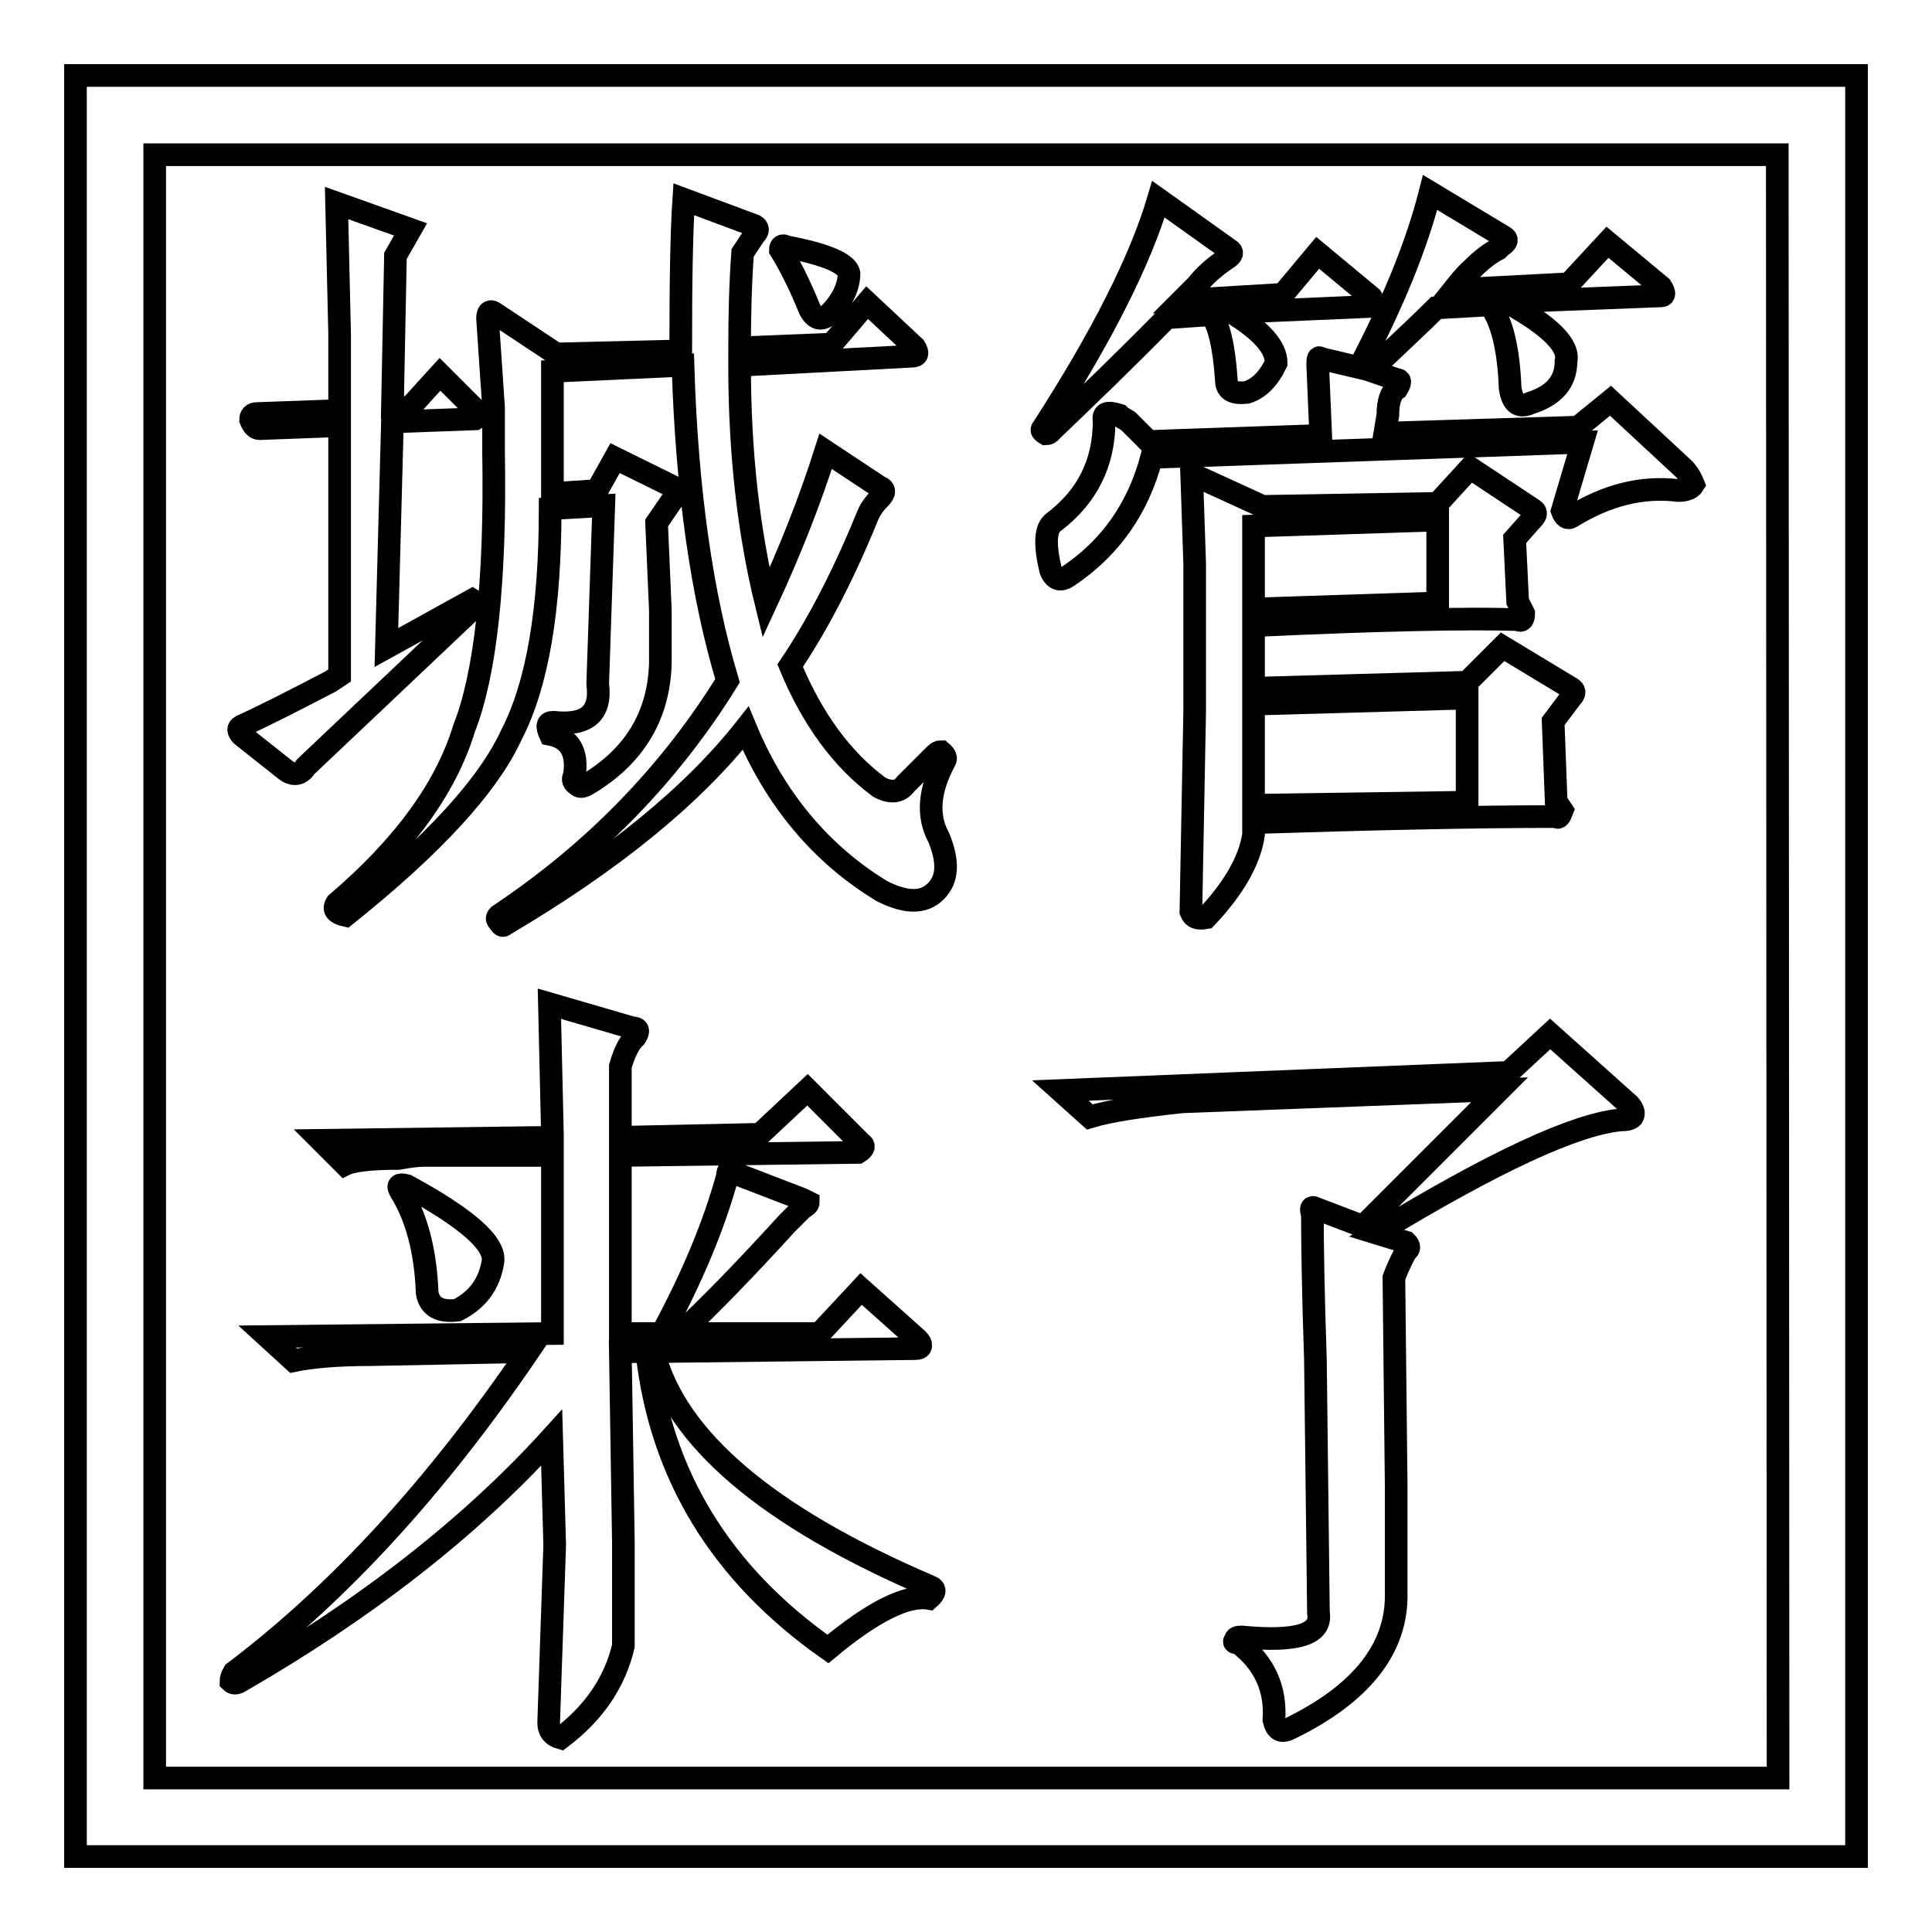
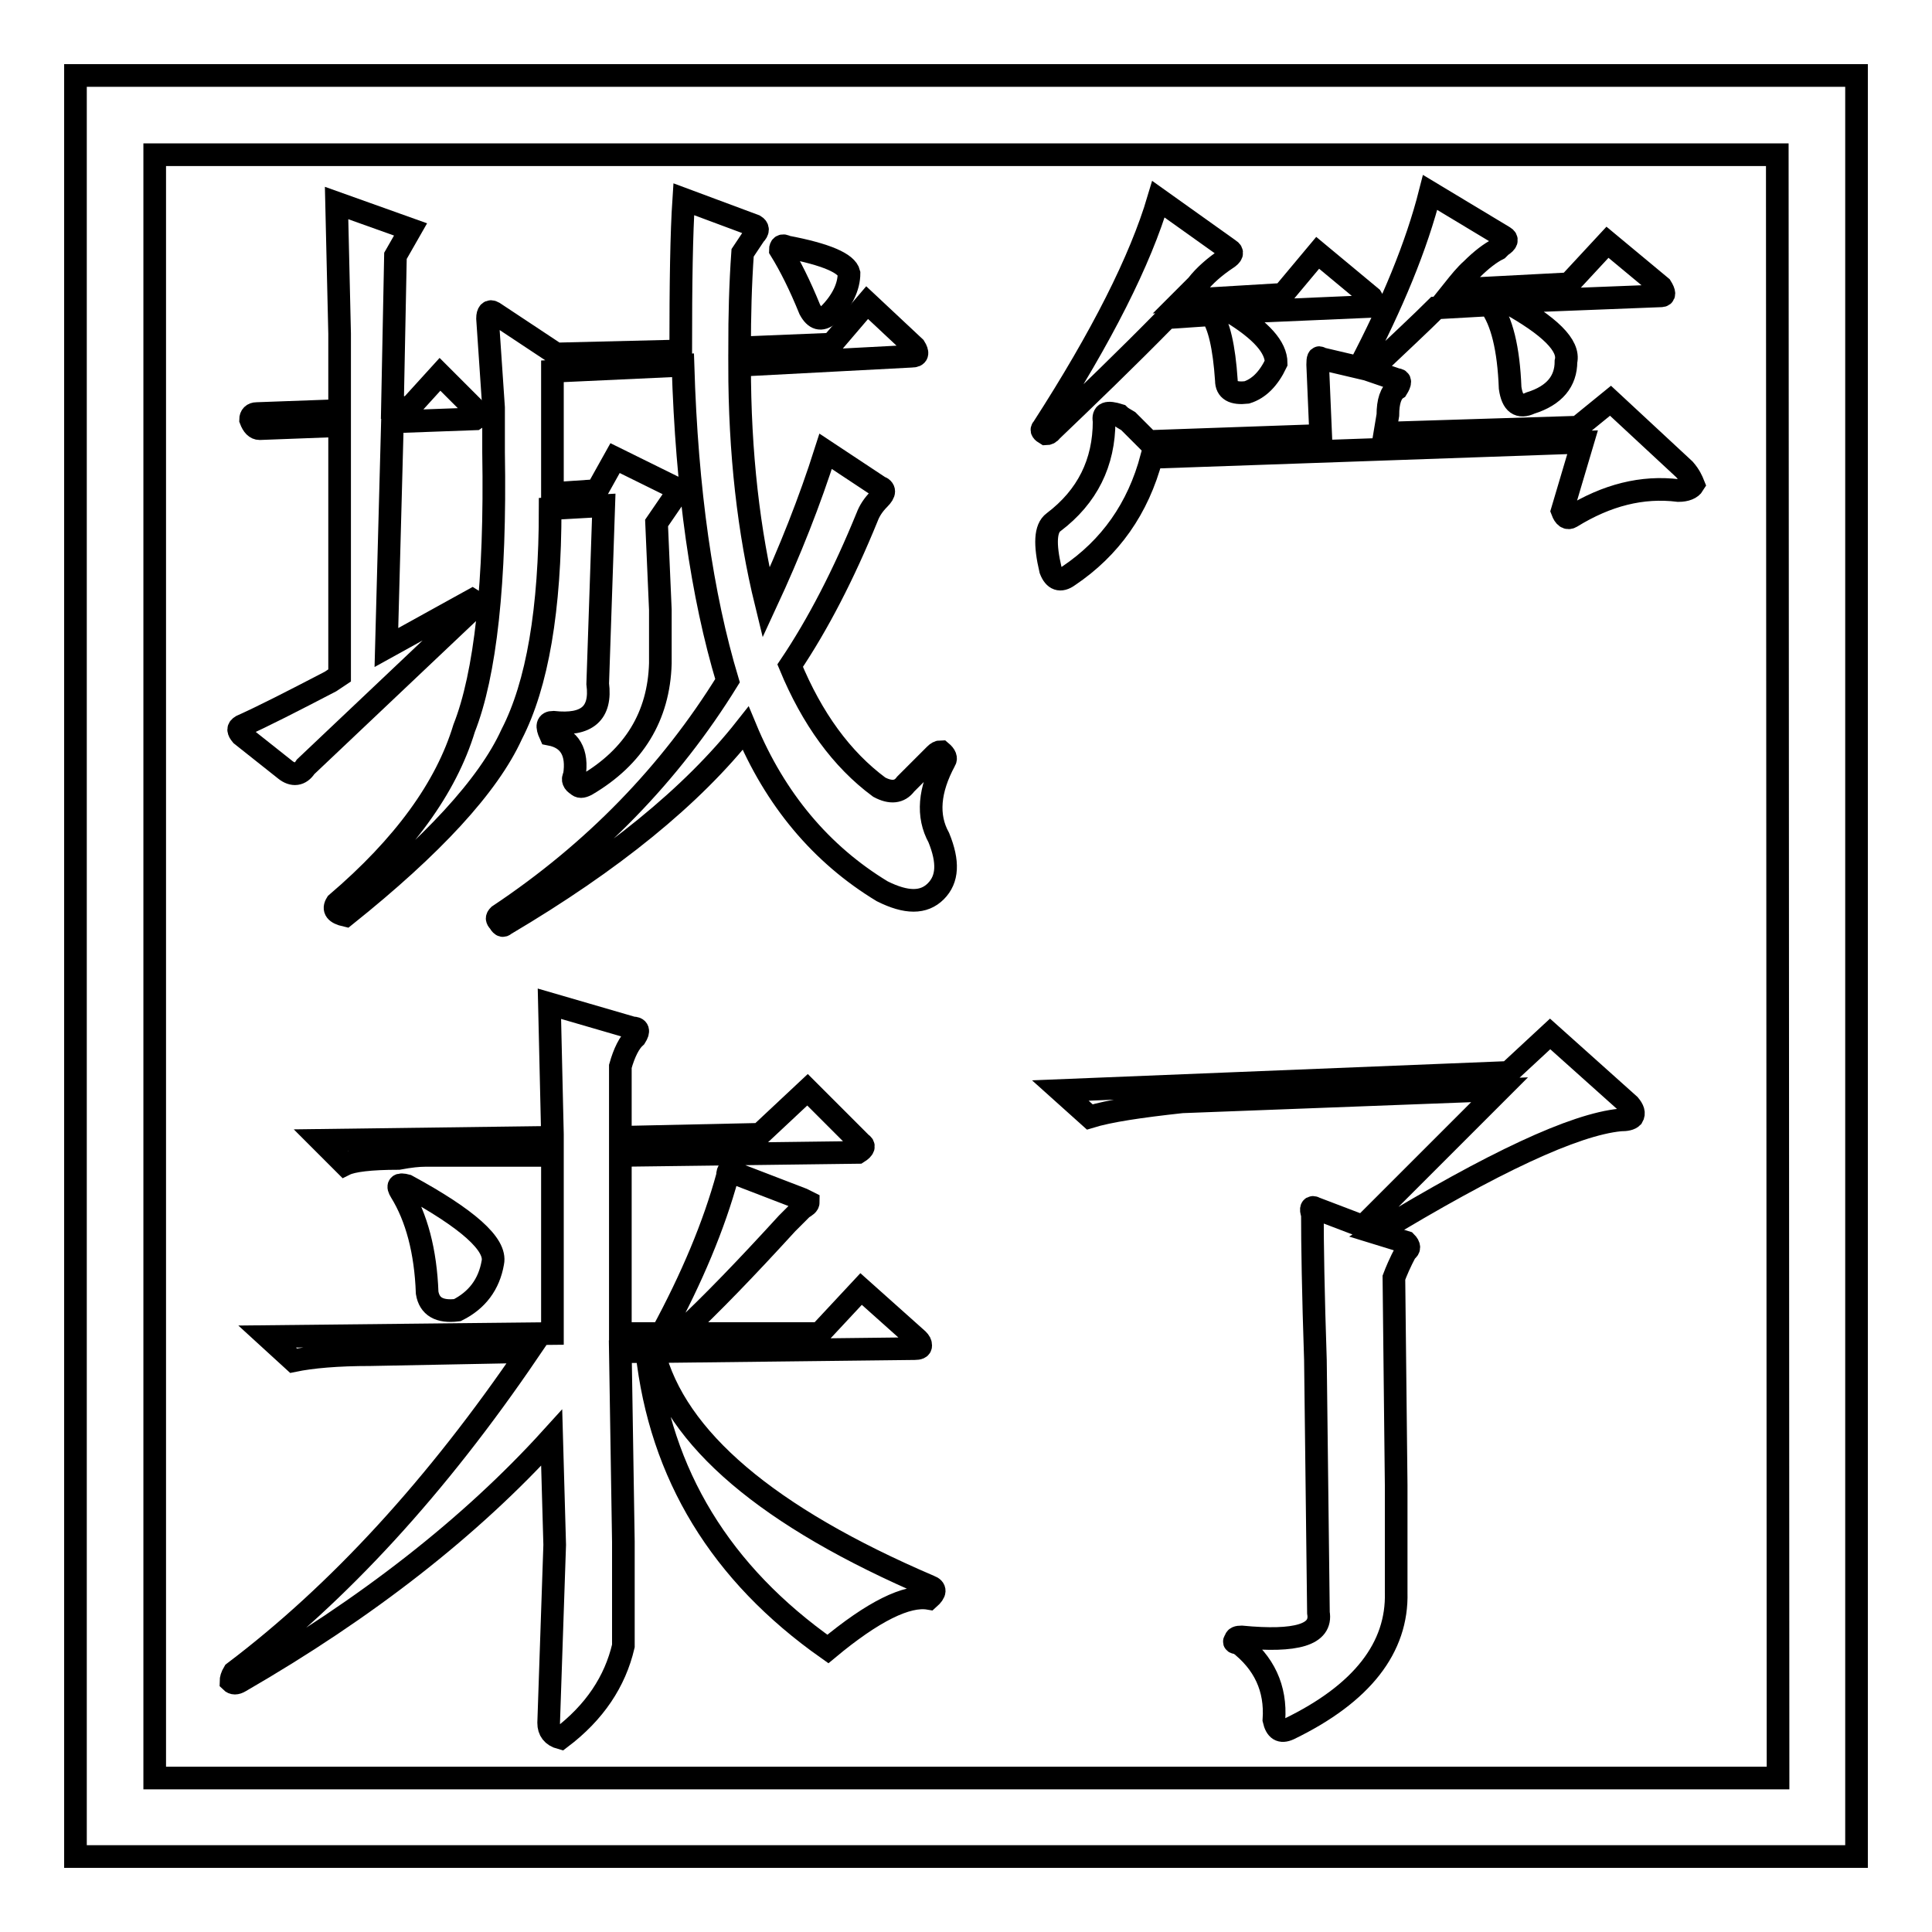
<svg xmlns="http://www.w3.org/2000/svg" version="1.1" x="0px" y="0px" viewBox="0 0 256 256" enable-background="new 0 0 256 256" xml:space="preserve">
  <g>
    <g>
      <path stroke-width="3" fill-opacity="0" stroke="#000000" d="M10,246V10h236v236H10z M235.5,20.5H20.5v215.1h215.1L235.5,20.5L235.5,20.5z" />
      <path stroke-width="3" fill-opacity="0" stroke="#000000" d="M109.8,41.7c1.8-1.8,2.7-3.7,2.7-5.5c-0.3-1.3-3-2.5-8.3-3.5c-0.5-0.3-0.8-0.1-0.8,0.4c1.3,2.1,2.6,4.7,3.9,7.9C108,42.3,108.8,42.5,109.8,41.7z" />
      <path stroke-width="3" fill-opacity="0" stroke="#000000" d="M124.7,99.6c-0.3,0-0.5,0.1-0.8,0.4l-3.9,3.9c-0.8,1.1-2,1.2-3.5,0.4c-5-3.7-8.9-9.1-11.8-16.1c3.7-5.5,7.1-12.1,10.2-19.7c0.3-0.8,0.8-1.6,1.6-2.4c0.8-0.8,0.8-1.3,0-1.6l-7.1-4.7c-2.1,6.6-4.7,13.2-7.9,20.1C99.2,70.5,98,60,98,48.4l22.8-1.2c0.8,0,0.9-0.4,0.4-1.2l-6.3-5.9l-4.7,5.5L98,46.1c0-4.2,0.1-8.4,0.4-12.6l1.6-2.4c0.5-0.5,0.5-0.9,0-1.2l-9.4-3.5c-0.3,4.5-0.4,11.1-0.4,20.1l-16.5,0.4l-8.3-5.5c-0.5-0.3-0.8,0-0.8,0.8l0.8,11.8v5.9c0.3,17.3-1.1,29.5-3.9,36.6c-2.4,7.9-8,15.6-16.9,23.2c-0.5,0.8-0.1,1.3,1.2,1.6c11.5-9.2,18.9-17.2,22-24c3.4-6.6,5.1-16.5,5.1-29.9l7.1-0.4l-0.8,23.6c0.5,3.9-1.4,5.6-5.9,5.1c-0.8,0-0.9,0.5-0.4,1.6c2.6,0.5,3.7,2.4,3.2,5.5c-0.3,0.5-0.1,0.9,0.4,1.2c0.3,0.3,0.6,0.3,1.2,0c6.3-3.7,9.6-9.1,9.8-16.1v-7.1L87,69.3l2.4-3.5c0.5-0.5,0.5-0.9,0-1.2l-7.9-3.9L79.1,65l-5.9,0.4V49.2l17.3-0.8C91,65,93,78.9,96.4,90.2c-7.6,12.3-17.7,22.7-30.3,31.1c-0.3,0.3-0.3,0.5,0,0.8c0.3,0.5,0.5,0.7,0.8,0.4c14.2-8.4,24.8-17,31.9-26c3.9,9.4,10,16.7,18.1,21.6c3.2,1.6,5.5,1.6,7.1,0c1.6-1.6,1.7-3.9,0.4-7.1c-1.6-2.9-1.3-6.3,0.8-10.2C125.4,100.5,125.3,100.1,124.7,99.6z" />
      <path stroke-width="3" fill-opacity="0" stroke="#000000" d="M37.8,102c1,0.8,2,0.7,2.7-0.4L63,80.3c0.3-0.3,0.1-0.5-0.4-0.8l-11.4,6.3L52,55.9l11-0.4c0.5-0.3,0.5-0.7,0-1.2l-4.7-4.7L54.3,54H52l0.4-20.1l2-3.5l-9.8-3.5l0.4,17.3v10.2l-11,0.4c-0.5,0-0.8,0.3-0.8,0.8c0.3,0.8,0.7,1.2,1.2,1.2l10.6-0.4v33.1l-1.2,0.8c-5,2.6-8.9,4.6-11.8,5.9c-0.5,0.3-0.5,0.6,0,1.2L37.8,102z" />
-       <path stroke-width="3" fill-opacity="0" stroke="#000000" d="M157.8,120.8c0.3,0.8,0.9,1,2,0.8c3.7-3.9,5.8-7.6,6.3-11V109c15.7-0.5,29.1-0.8,40.1-0.8c0.3,0.3,0.5,0,0.8-0.8l-0.8-1.2l-0.4-10.6l2.4-3.2c0.5-0.5,0.5-0.9,0-1.2l-9.1-5.5l-4.7,4.7l-28.3,0.8v-8.3c17-0.8,28.7-1,35-0.8c0.5,0.3,0.8,0,0.8-0.8l-0.8-1.6l-0.4-8.3l2.4-2.7c0.5-0.5,0.5-0.9,0-1.2l-8.3-5.5l-4.3,4.7l-23.2,0.4l-9.4-4.3l0.4,11.8v19.7L157.8,120.8z M166.1,69.7l24.4-0.8v11l-24.4,0.8V69.7z M166.1,93.3l28.3-0.8v13.8l-28.3,0.4V93.3z" />
      <path stroke-width="3" fill-opacity="0" stroke="#000000" d="M223.2,62.2l-9.8-9.1l-4.3,3.5l-25.6,0.8l0.4-2.4c0-1.8,0.4-3,1.2-3.5c0.5-0.8,0.5-1.2,0-1.2l-3.5-1.2c3.9-3.7,6.8-6.4,8.7-8.3l7.1-0.4c1.6,2.1,2.5,5.8,2.7,11c0.3,2.1,1.2,2.7,2.7,2c3.2-1,4.7-2.9,4.7-5.5c0.5-2.1-2.1-4.7-7.9-7.9l20.5-0.8c0.5,0,0.5-0.4,0-1.2l-7.1-5.9l-5.1,5.5l-15.3,0.8c0.8-1,1.6-2,2.4-2.7c1.3-1.3,2.5-2.2,3.5-2.7l0.4-0.4c0.8-0.5,0.9-0.9,0.4-1.2l-9.8-5.9c-1.8,7.1-5,14.8-9.4,23.2l-5.1-1.2c-0.3-0.3-0.4,0-0.4,0.8l0.4,9.4l-22.8,0.8c-0.8-0.8-1.7-1.7-2.7-2.7c-0.5-0.3-0.9-0.5-1.2-0.8c-1.6-0.5-2.2-0.3-2,0.8c0,5.5-2.2,10-6.7,13.4c-1.1,0.8-1.2,2.9-0.4,6.3c0.5,1.3,1.3,1.6,2.4,0.8c5.5-3.7,9.2-8.9,11-15.7l57.1-2l-2.7,9.1c0.3,0.8,0.7,1.1,1.2,0.8c4.7-2.9,9.4-4.1,14.2-3.5c1,0,1.7-0.3,2-0.8C224.2,63.7,223.9,63,223.2,62.2z" />
      <path stroke-width="3" fill-opacity="0" stroke="#000000" d="M139.3,57.1c4.7-4.5,9.8-9.4,15.3-15l5.9-0.4c1,1.3,1.7,4.2,2,8.7c0,1.3,0.9,1.8,2.7,1.6c1.6-0.5,2.9-1.8,3.9-3.9c0-2.1-2-4.3-5.9-6.7l18.5-0.8c0.5,0,0.5-0.4,0-1.2l-7.1-5.9L170,39l-13.4,0.8c0.8-0.8,1.4-1.4,2-2c1-1.3,2.4-2.5,3.9-3.5c0.8-0.5,0.9-0.9,0.4-1.2l-9.4-6.7c-2.4,8.1-7.5,18.2-15.3,30.3c-0.3,0.3-0.1,0.5,0.4,0.8C138.8,57.5,139.1,57.4,139.3,57.1z" />
      <path stroke-width="3" fill-opacity="0" stroke="#000000" d="M60.6,173.6c2.6-1.3,4.2-3.4,4.7-6.3c0.5-2.4-3.3-5.8-11.4-10.2c-1.1-0.3-1.3,0-0.8,0.8c2.1,3.4,3.3,7.9,3.5,13.4C56.9,173.1,58.2,173.9,60.6,173.6z" />
      <path stroke-width="3" fill-opacity="0" stroke="#000000" d="M123.2,210.2c-21.5-9.2-33.7-19.6-36.6-31.1l34.6-0.4c0.5,0,0.8-0.1,0.8-0.4s-0.1-0.5-0.4-0.8l-7.5-6.7l-5.5,5.9H90.1c4.2-3.9,8.9-8.8,14.2-14.6l2-2c0.5-0.3,0.8-0.5,0.8-0.8l-0.8-0.4l-9.1-3.5c-0.5-0.5-0.8-0.4-0.8,0.4c-1.8,6.6-4.7,13.5-8.7,20.9h-5.5v-23.6l31.5-0.4c0.8-0.5,0.9-0.9,0.4-1.2l-7.1-7.1l-6.3,5.9l-18.5,0.4v-9.4c0.5-1.8,1.2-3.2,2-3.9c0.5-0.8,0.4-1.2-0.4-1.2l-11-3.2l0.4,17.3v0.4l-30.7,0.4l3.2,3.2c1-0.5,3.4-0.8,7.1-0.8c1.6-0.3,2.7-0.4,3.5-0.4h16.9v23.6l-37.8,0.4l3.5,3.2c2.4-0.5,5.8-0.8,10.2-0.8l20.9-0.4c-12.1,17.8-25.1,32-39,42.5c-0.3,0.5-0.4,0.9-0.4,1.2c0.3,0.3,0.7,0.3,1.2,0c16.8-9.7,30.6-20.5,41.3-32.3l0.4,14.2l-0.8,23.6c0,1,0.5,1.7,1.6,2c4.5-3.4,7.2-7.5,8.3-12.2v-13.8l-0.4-25.2h3.5c1.8,16.3,9.8,29.4,24,39.4c6-5,10.5-7.2,13.4-6.7C124,211,124,210.5,123.2,210.2z" />
      <path stroke-width="3" fill-opacity="0" stroke="#000000" d="M205.4,137l-5.5,5.1l-59.4,2.4l3.9,3.5c2.6-0.8,6.7-1.4,12.2-2l42.1-1.6l-18.1,18.1l-6.3-2.4c-0.5-0.3-0.7,0-0.4,0.8c0,3.9,0.1,10.4,0.4,19.3l0.4,33.5c0.5,2.9-2.9,3.9-10.2,3.2c-0.5,0-0.8,0.1-0.8,0.4c-0.3,0.3-0.1,0.4,0.4,0.4c3.4,2.6,5,6,4.7,10.2c0.3,1.3,0.9,1.7,2,1.2c9.7-4.7,14.4-10.8,14.2-18.1v-14.2l-0.3-27.5c0.3-0.8,0.8-2,1.6-3.5c0.5-0.3,0.5-0.7,0-1.2l-3.9-1.2c15.5-9.4,26.2-14.4,32.3-15c0.8,0,1.3-0.1,1.6-0.4c0.3-0.5,0.1-1-0.4-1.6L205.4,137z" />
    </g>
  </g>
</svg>